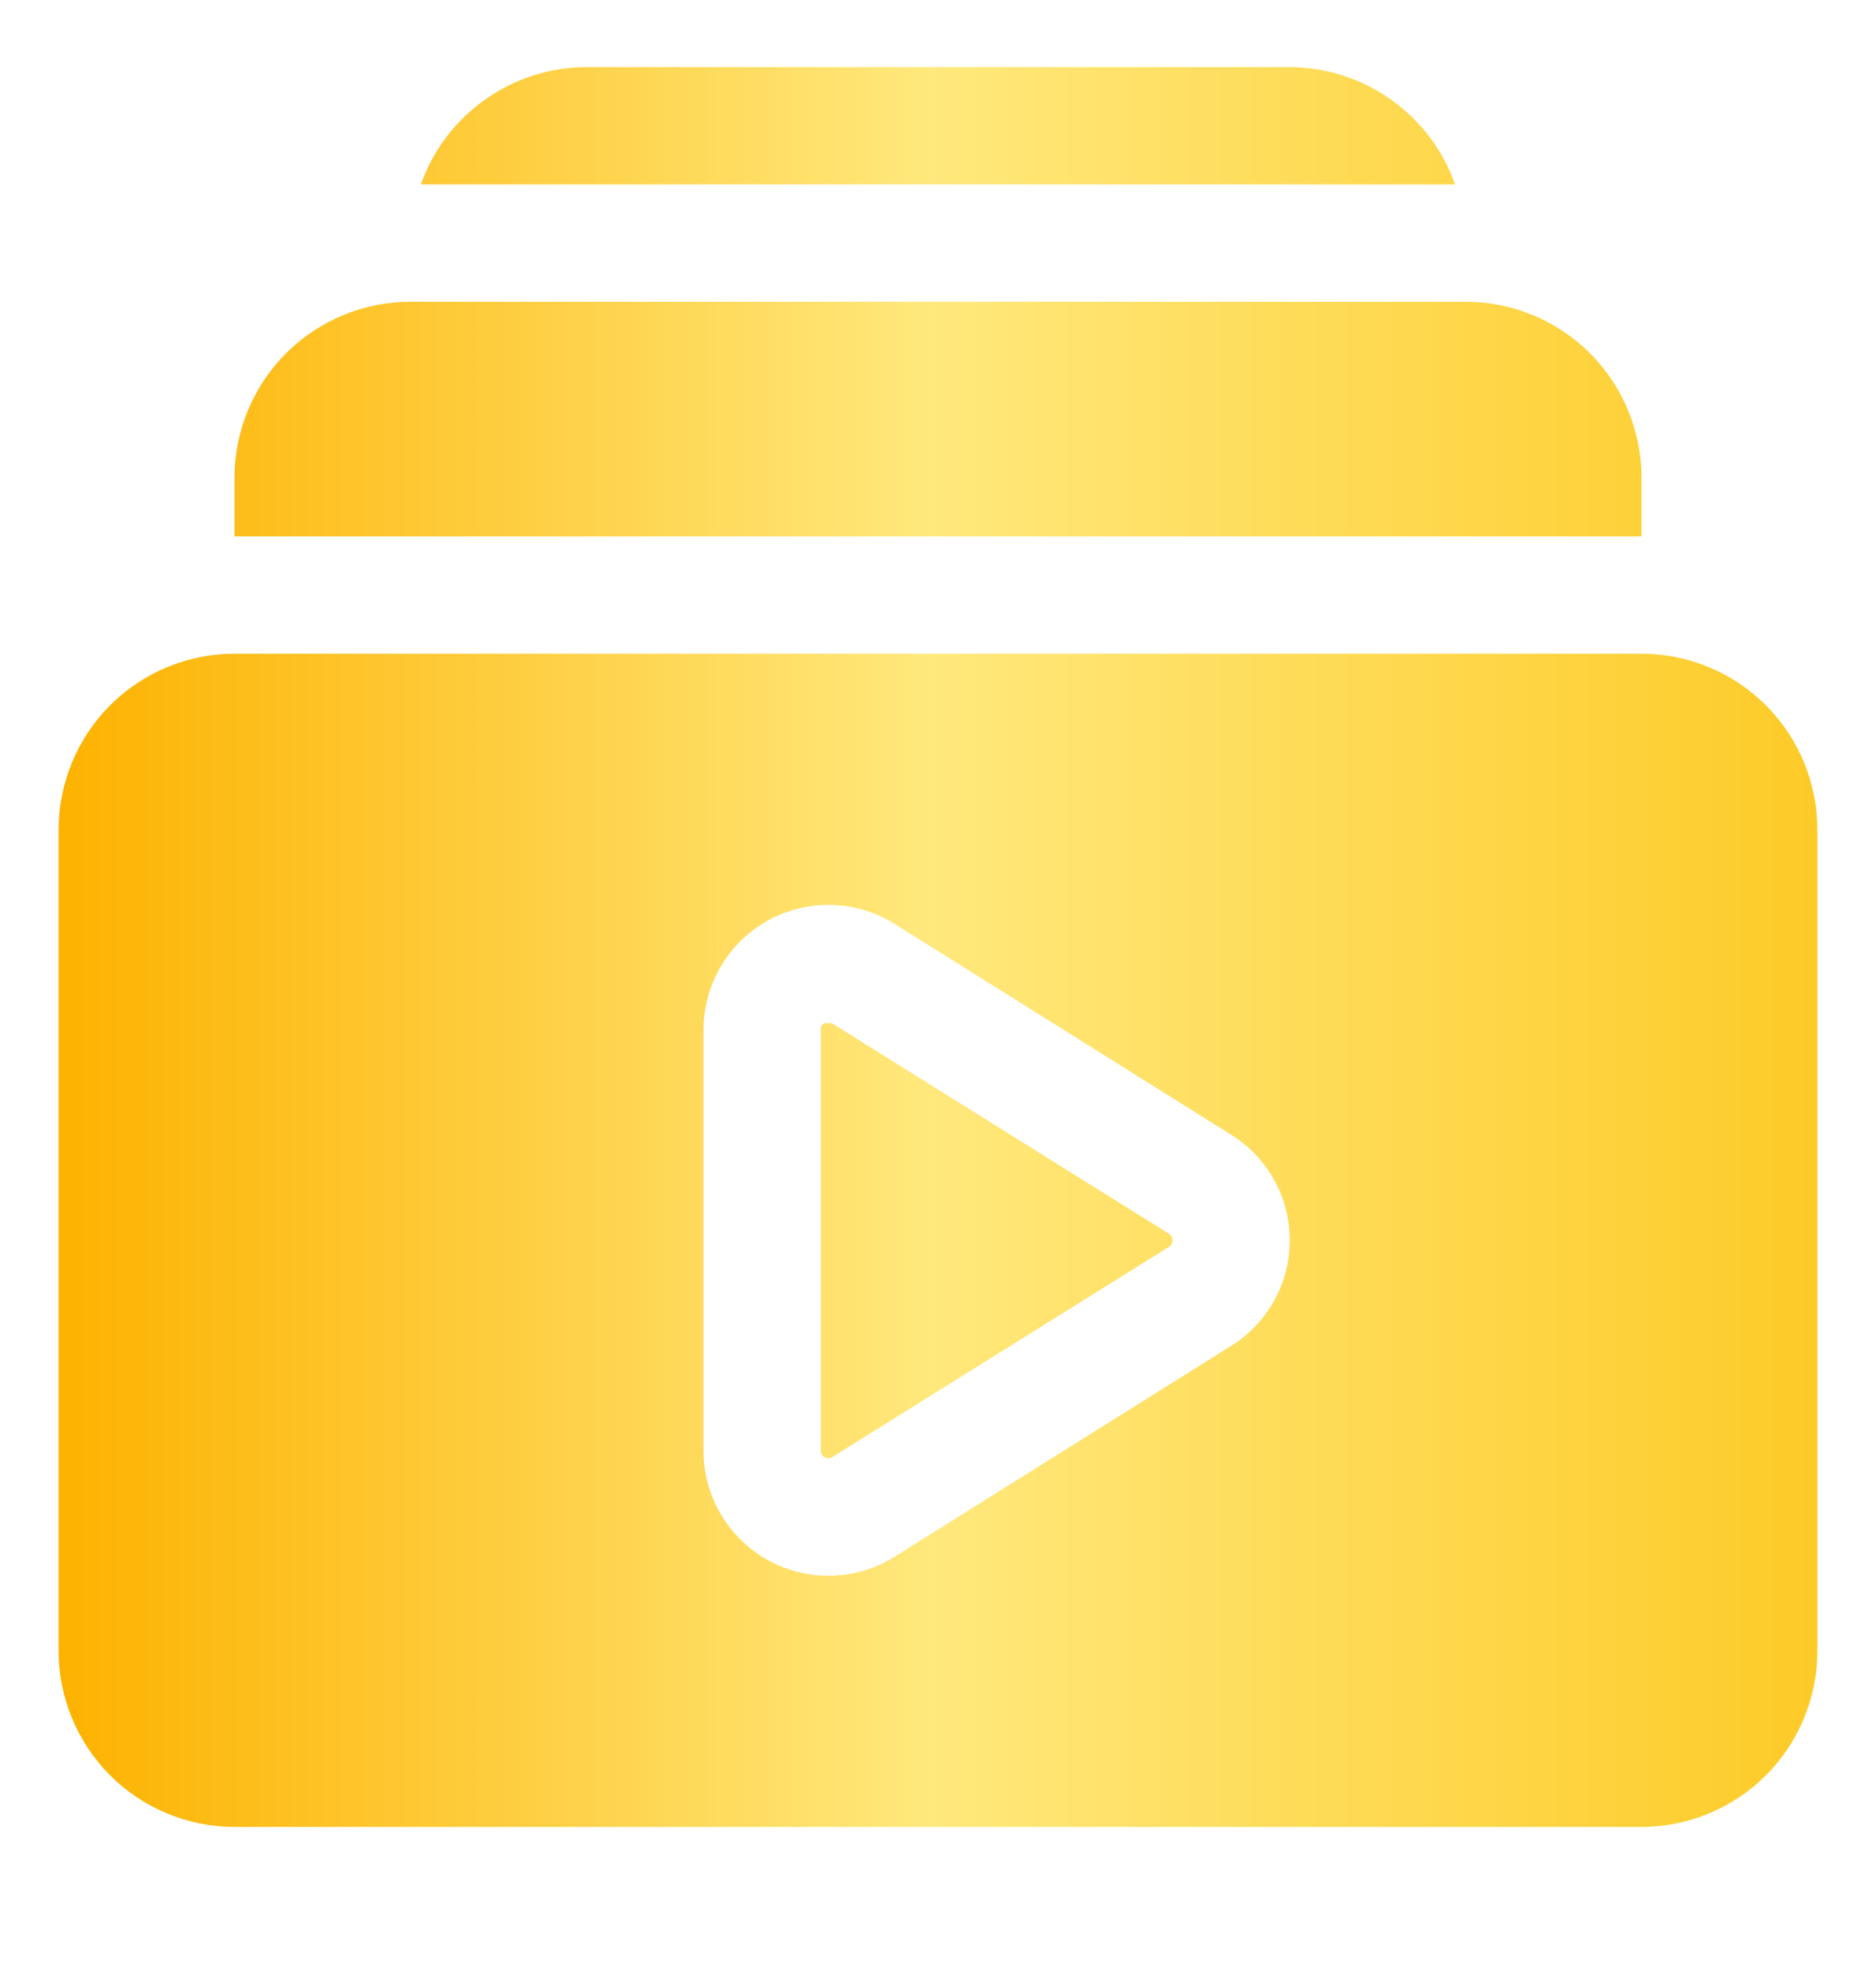
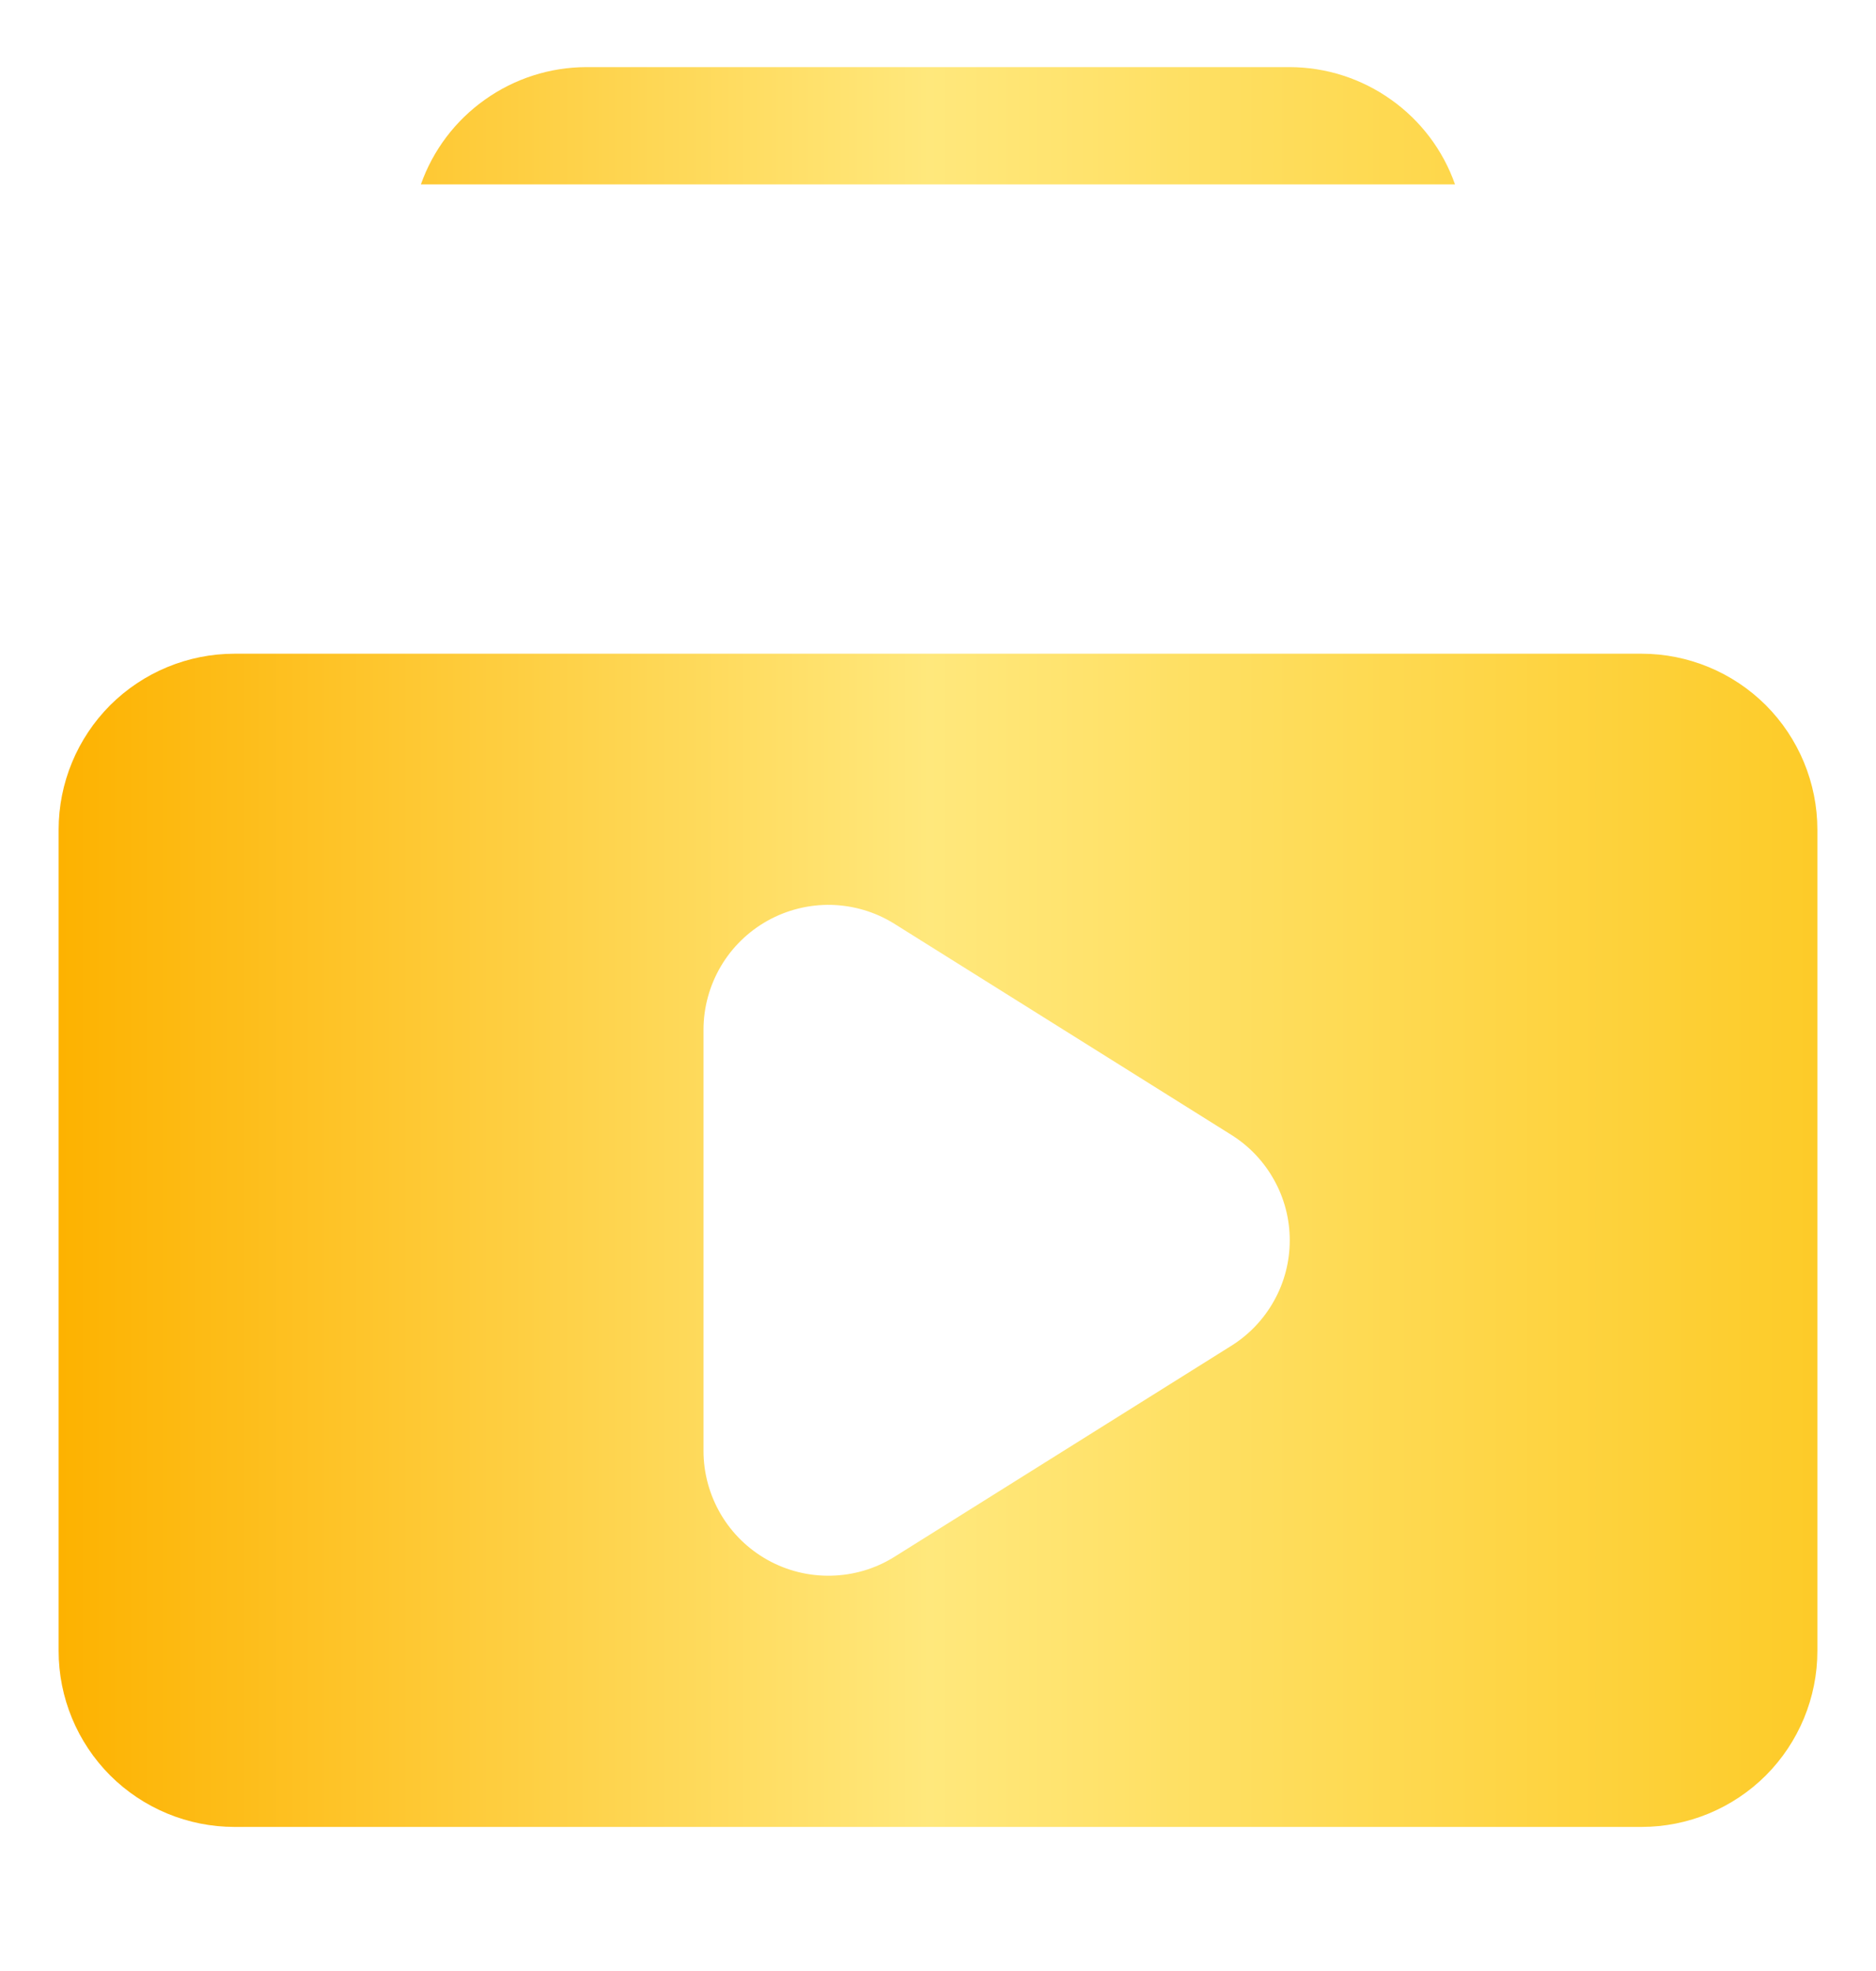
<svg xmlns="http://www.w3.org/2000/svg" width="20" height="21" viewBox="0 0 20 21" fill="none">
  <g clip-path="url(#clip0_17_4682)">
-     <path d="M17.5 5.09C17.5 4.593 17.302 4.116 16.951 3.764C16.599 3.413 16.122 3.215 15.625 3.215H4.375C3.878 3.215 3.401 3.413 3.049 3.764C2.698 4.116 2.5 4.593 2.5 5.09V5.715H17.5V5.09Z" fill="url(#paint0_linear_17_4682)" />
    <path d="M13.75 0.715H6.25C5.863 0.716 5.486 0.837 5.171 1.061C4.855 1.284 4.616 1.6 4.487 1.965H15.512C15.384 1.6 15.145 1.284 14.829 1.061C14.514 0.837 14.137 0.716 13.75 0.715Z" fill="url(#paint1_linear_17_4682)" />
    <path d="M17.5 6.965H2.5C2.003 6.965 1.526 7.163 1.174 7.514C0.823 7.866 0.625 8.343 0.625 8.84V17.59C0.625 18.087 0.823 18.564 1.174 18.916C1.526 19.267 2.003 19.465 2.5 19.465H17.5C17.997 19.465 18.474 19.267 18.826 18.916C19.177 18.564 19.375 18.087 19.375 17.59V8.84C19.375 8.343 19.177 7.866 18.826 7.514C18.474 7.163 17.997 6.965 17.5 6.965ZM13.125 14.34L9.531 16.59C9.33 16.715 9.098 16.783 8.862 16.788C8.625 16.794 8.391 16.736 8.184 16.621C7.976 16.505 7.804 16.337 7.684 16.133C7.564 15.928 7.5 15.696 7.5 15.459V10.971C7.5 10.734 7.564 10.502 7.684 10.297C7.804 10.093 7.976 9.925 8.184 9.809C8.391 9.694 8.625 9.636 8.862 9.641C9.098 9.647 9.33 9.715 9.531 9.84L13.125 12.09C13.316 12.209 13.474 12.375 13.583 12.572C13.693 12.768 13.75 12.99 13.75 13.215C13.75 13.44 13.693 13.662 13.583 13.858C13.474 14.055 13.316 14.221 13.125 14.34Z" fill="url(#paint2_linear_17_4682)" />
-     <path d="M12.463 13.146L8.869 10.902H8.831C8.817 10.898 8.802 10.898 8.787 10.902C8.775 10.909 8.765 10.919 8.758 10.931C8.751 10.943 8.749 10.957 8.75 10.971V15.459C8.751 15.472 8.755 15.486 8.762 15.498C8.769 15.509 8.779 15.519 8.79 15.526C8.802 15.533 8.816 15.536 8.829 15.537C8.843 15.537 8.857 15.534 8.869 15.527L12.463 13.284C12.474 13.276 12.484 13.266 12.49 13.254C12.497 13.242 12.5 13.229 12.5 13.215C12.5 13.201 12.497 13.188 12.49 13.176C12.484 13.164 12.474 13.154 12.463 13.146Z" fill="url(#paint3_linear_17_4682)" />
  </g>
  <defs>
    <linearGradient id="paint0_linear_17_4682" x1="0.625" y1="10.09" x2="19.375" y2="10.09" gradientUnits="userSpaceOnUse">
      <stop stop-color="#FDB200" />
      <stop offset="0.495" stop-color="#FFE87C" />
      <stop offset="1" stop-color="#FDCB28" />
    </linearGradient>
    <linearGradient id="paint1_linear_17_4682" x1="0.625" y1="10.09" x2="19.375" y2="10.09" gradientUnits="userSpaceOnUse">
      <stop stop-color="#FDB200" />
      <stop offset="0.495" stop-color="#FFE87C" />
      <stop offset="1" stop-color="#FDCB28" />
    </linearGradient>
    <linearGradient id="paint2_linear_17_4682" x1="0.625" y1="10.09" x2="19.375" y2="10.09" gradientUnits="userSpaceOnUse">
      <stop stop-color="#FDB200" />
      <stop offset="0.495" stop-color="#FFE87C" />
      <stop offset="1" stop-color="#FDCB28" />
    </linearGradient>
    <linearGradient id="paint3_linear_17_4682" x1="0.625" y1="10.09" x2="19.375" y2="10.09" gradientUnits="userSpaceOnUse">
      <stop stop-color="#FDB200" />
      <stop offset="0.495" stop-color="#FFE87C" />
      <stop offset="1" stop-color="#FDCB28" />
    </linearGradient>
    <clipPath id="clip0_17_4682">
      <rect width="20" height="20" fill="white" transform="translate(0 0.09)" />
    </clipPath>
  </defs>
</svg>